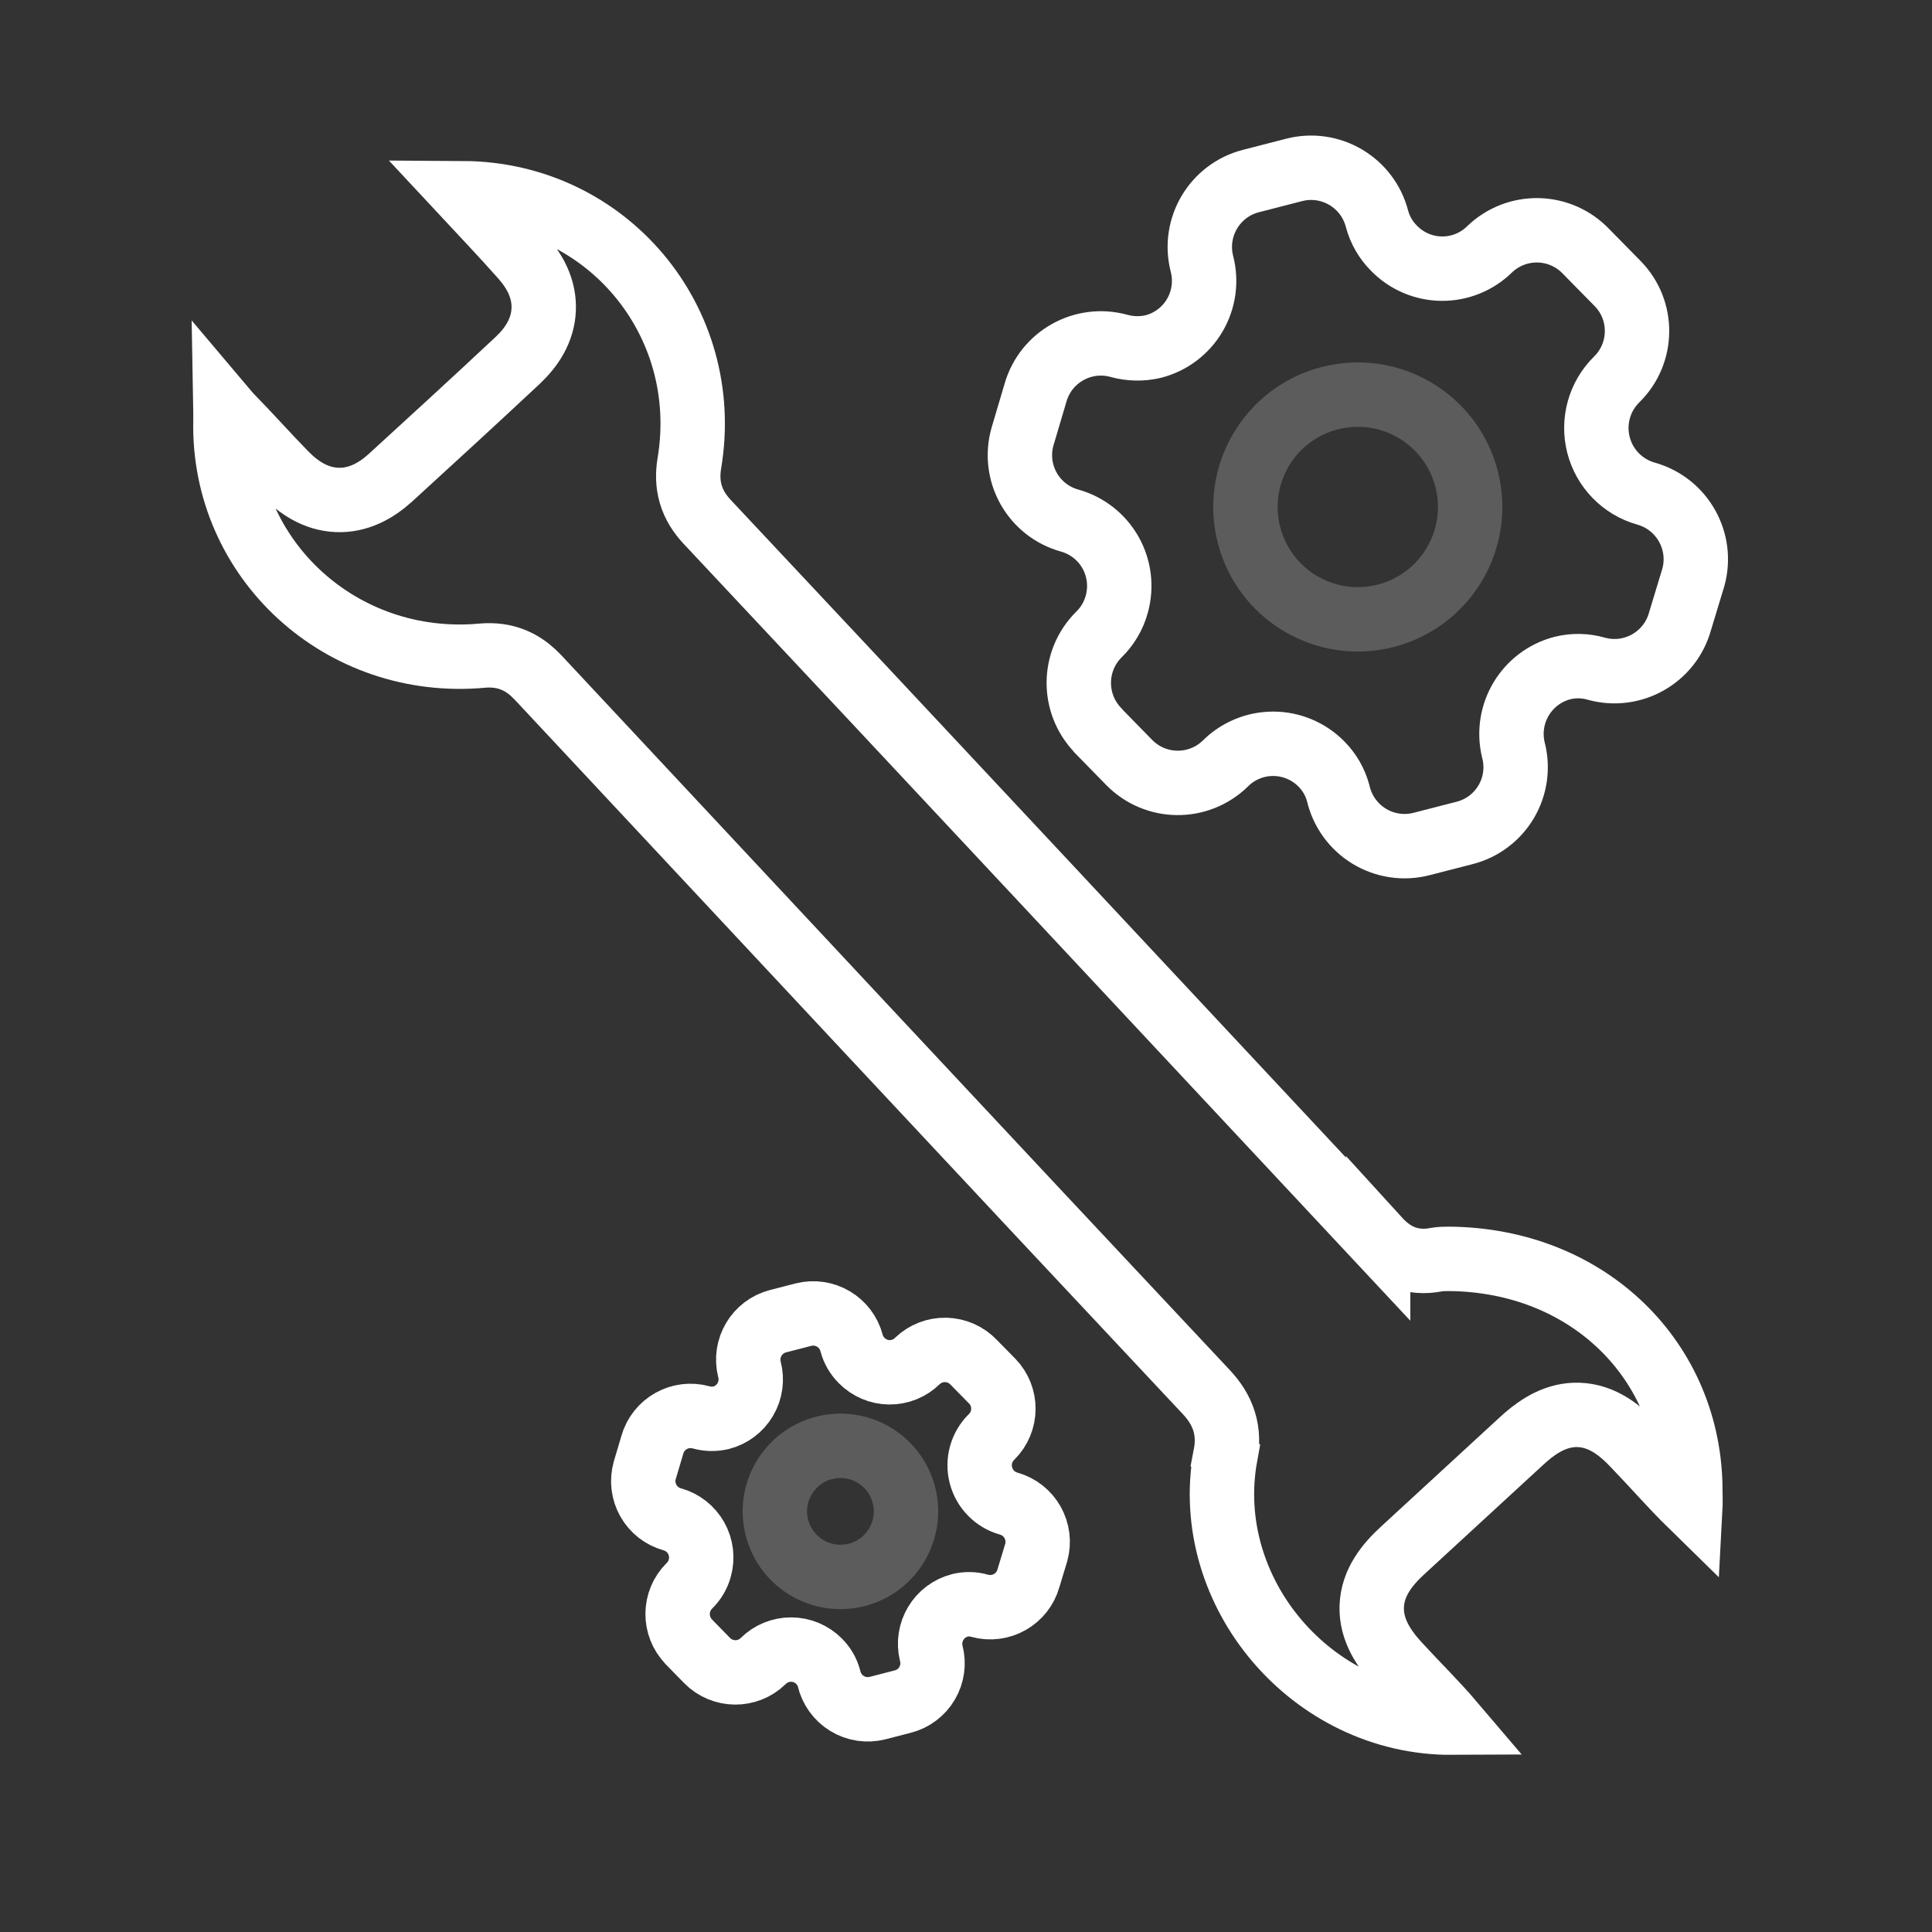
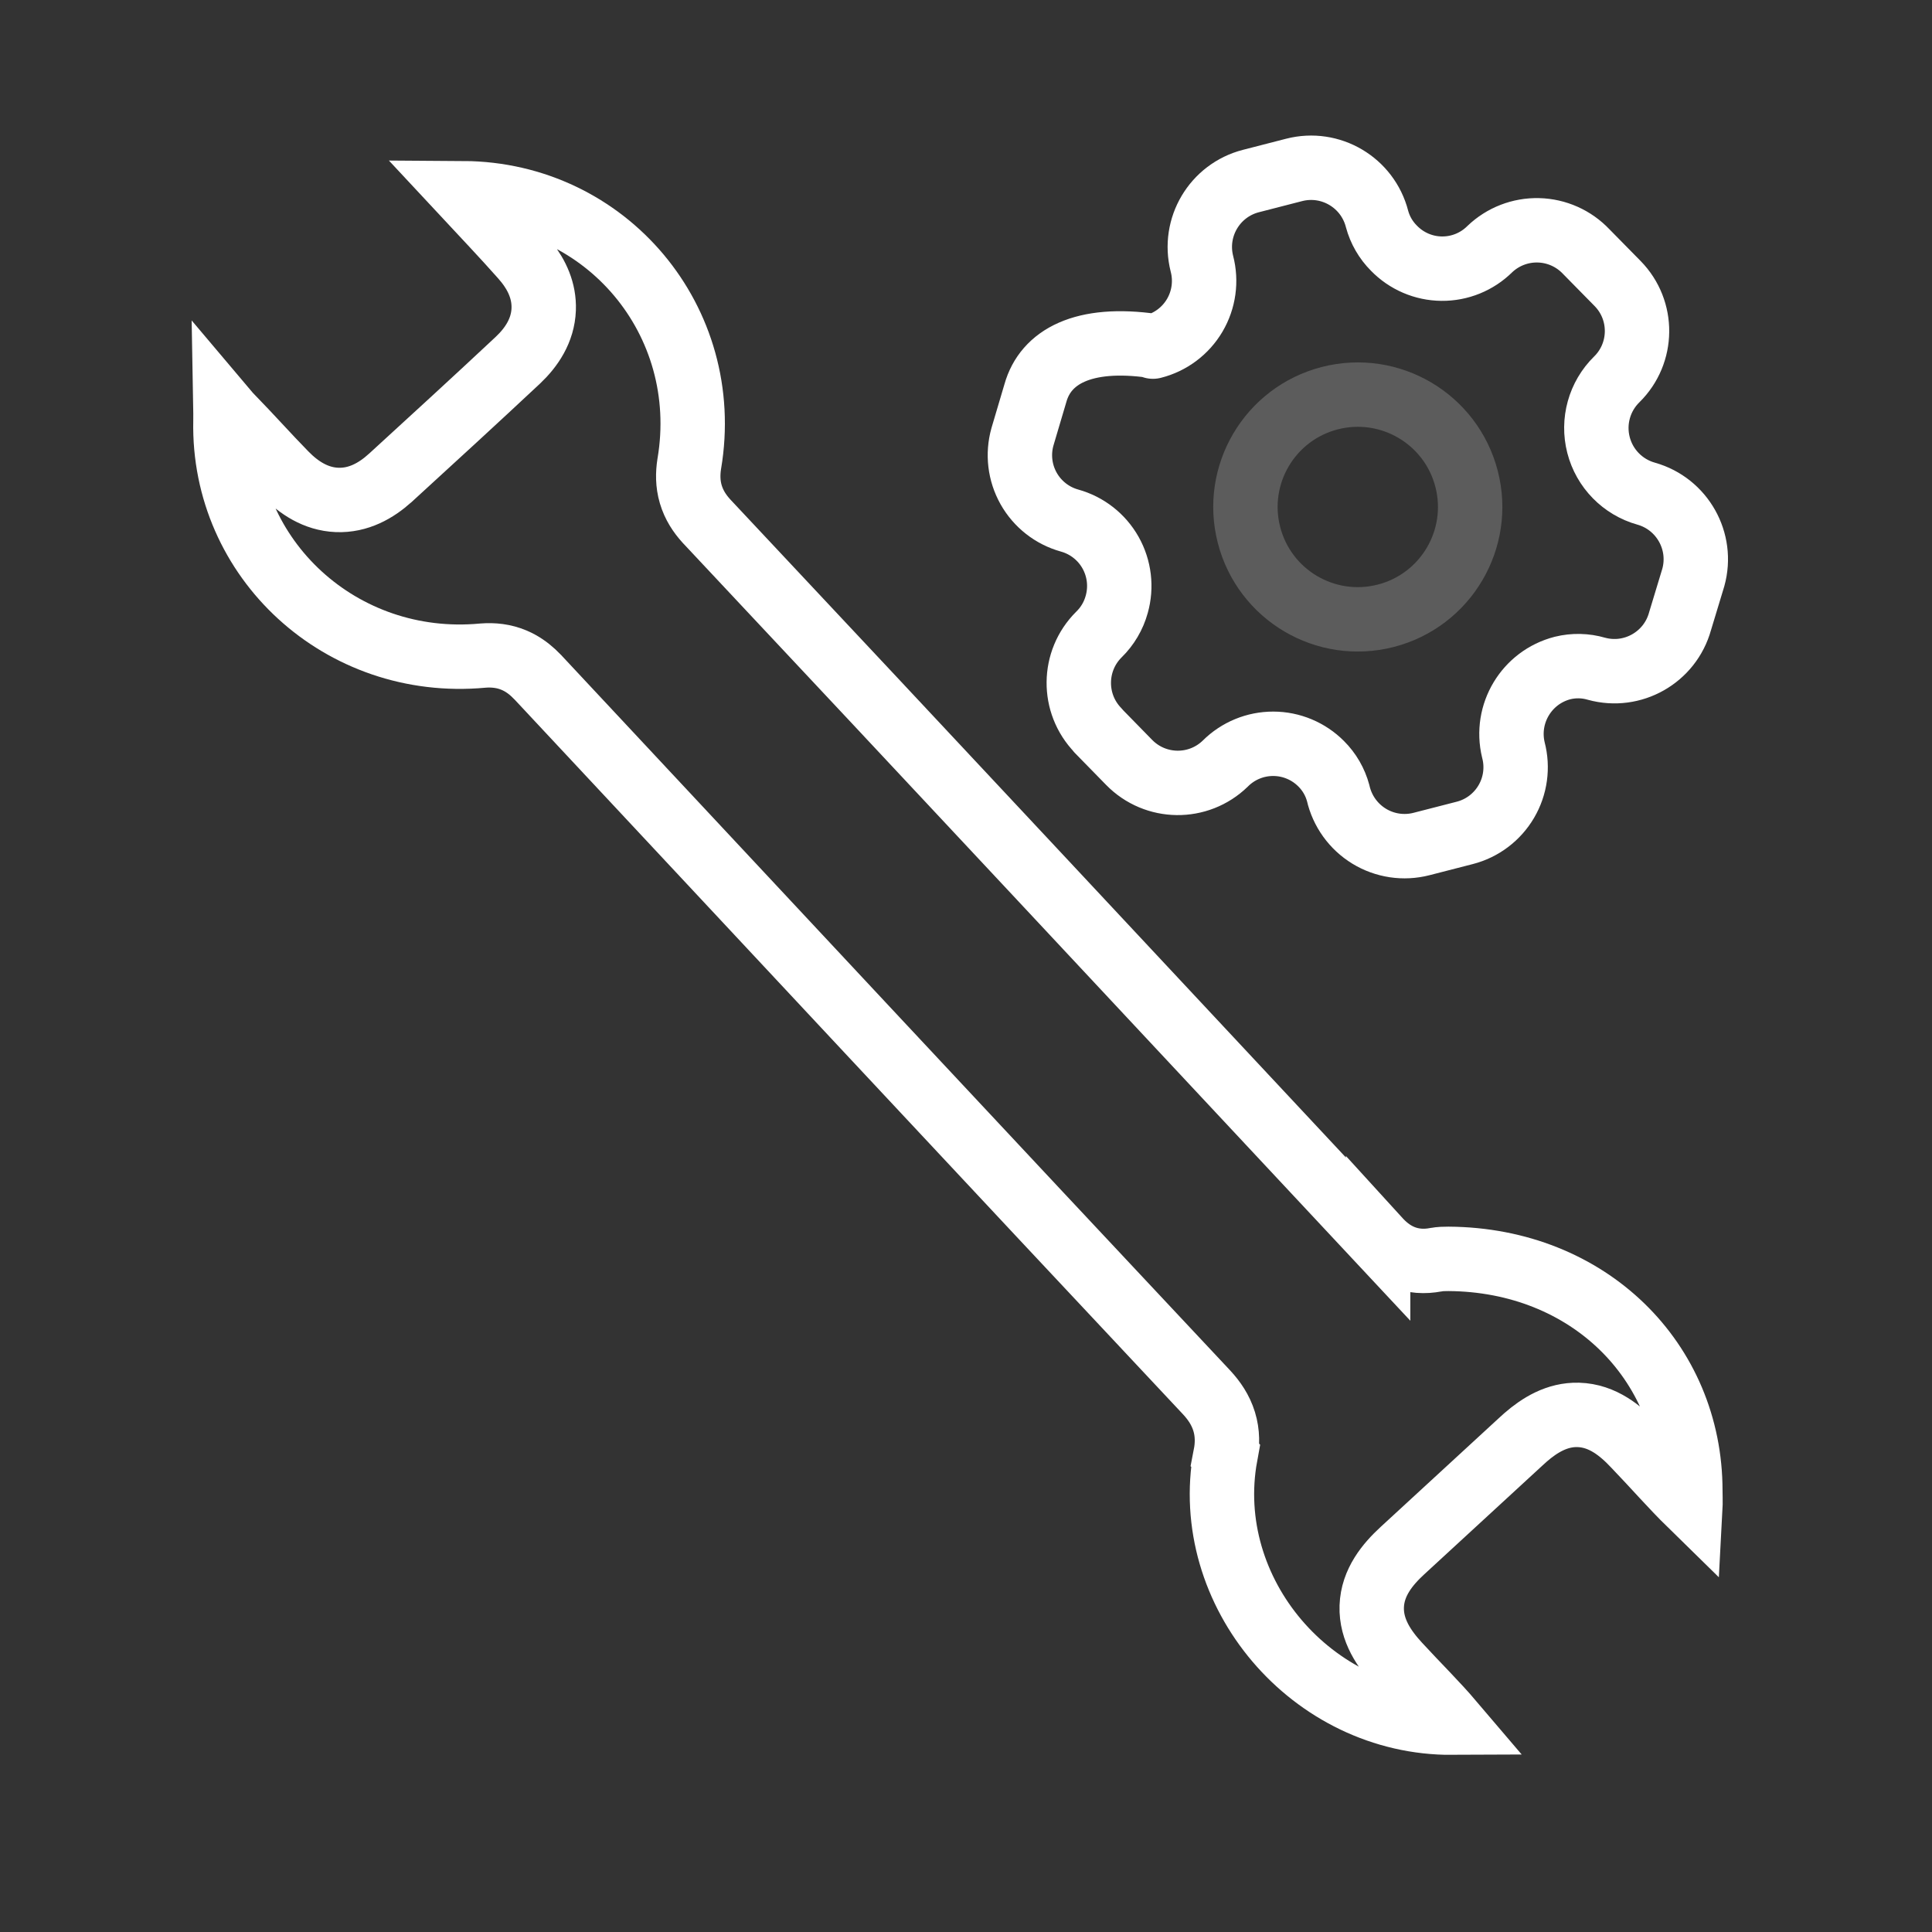
<svg xmlns="http://www.w3.org/2000/svg" width="120" height="120" viewBox="0 0 120 120" fill="none">
  <rect x="0" y="0" width="120" height="120" fill="#333333" stroke="none" />
  <path d="M28.778 12C37.656 12.054 44.305 19.929 42.815 28.79L42.812 28.804L42.81 28.816C42.721 29.396 42.709 30.034 42.905 30.699C43.102 31.367 43.461 31.905 43.87 32.356L43.894 32.382C57.814 47.212 71.703 62.101 85.598 76.965V76.964C85.938 77.337 86.407 77.771 87.056 78.046C87.763 78.346 88.488 78.377 89.189 78.243L89.196 78.242L89.204 78.24C89.303 78.221 89.432 78.206 89.581 78.198C89.724 78.191 89.853 78.19 89.969 78.19C98.667 78.246 104.99 84.545 104.99 92.589C104.99 92.755 104.995 92.928 104.997 93.052C105 93.189 105.001 93.292 104.999 93.381C104.998 93.402 104.995 93.421 104.994 93.439C103.823 92.293 102.812 91.117 101.529 89.783C100.681 88.88 99.545 87.924 98.032 87.882C96.704 87.845 95.62 88.529 94.76 89.274L94.421 89.581L87.103 96.317C86.195 97.154 85.252 98.276 85.201 99.778C85.151 101.267 86.002 102.458 86.834 103.365L86.836 103.367C88.074 104.714 89.176 105.786 90.207 106.998C81.493 107.045 74.564 98.897 76.115 90.407L76.114 90.406C76.246 89.727 76.257 89.015 76.034 88.289C75.811 87.564 75.406 86.986 74.966 86.508L74.952 86.492C61.091 71.721 47.261 56.892 33.426 42.087L33.419 42.079L33.412 42.072L33.115 41.78C32.797 41.49 32.414 41.211 31.941 41.01C31.293 40.734 30.639 40.672 30.004 40.719L29.967 40.723C21.189 41.532 13.828 34.738 14.003 26.163C14.008 25.984 14.007 25.81 14.005 25.664C14.004 25.602 14.004 25.545 14.003 25.492C14.074 25.576 14.153 25.667 14.236 25.758L14.432 25.962C14.969 26.511 15.497 27.077 16.044 27.664C16.591 28.252 17.159 28.861 17.745 29.459L17.747 29.461C18.551 30.278 19.604 30.995 20.926 31.051C22.261 31.107 23.37 30.469 24.232 29.69L24.242 29.682C26.888 27.26 29.544 24.83 32.172 22.368L32.179 22.361C33.012 21.573 33.721 20.528 33.77 19.214C33.813 18.069 33.342 17.092 32.722 16.302L32.447 15.975C31.248 14.621 29.972 13.282 28.778 12Z" stroke="white" stroke-width="4" />
-   <path fill-rule="evenodd" clip-rule="evenodd" d="M68.206 45.384L70.134 47.355C71.765 49.022 74.436 49.055 76.106 47.427V47.427C76.897 46.637 77.969 46.195 79.087 46.198C80.204 46.2 81.275 46.648 82.063 47.441C82.568 47.944 82.931 48.572 83.116 49.261V49.261C83.37 50.376 84.063 51.341 85.039 51.937C86.014 52.533 87.189 52.708 88.296 52.422L90.98 51.732C92.064 51.453 92.992 50.752 93.559 49.786C94.126 48.821 94.285 47.668 94 46.584V46.584C93.456 44.336 94.816 42.067 97.055 41.491C97.747 41.321 98.471 41.336 99.155 41.536V41.536C101.403 42.155 103.727 40.837 104.35 38.589L105.175 35.867C105.797 33.622 104.488 31.295 102.247 30.662V30.662C100.792 30.256 99.663 29.104 99.286 27.64C98.909 26.176 99.341 24.622 100.42 23.564V23.564C102.076 21.936 102.101 19.272 100.475 17.612V17.612L98.523 15.627C97.749 14.809 96.682 14.333 95.558 14.305C94.433 14.276 93.344 14.698 92.531 15.476V15.476C91.737 16.262 90.662 16.698 89.545 16.687C88.428 16.676 87.362 16.219 86.583 15.418C86.078 14.914 85.715 14.287 85.53 13.598V13.598C84.947 11.335 82.642 9.972 80.38 10.554L77.696 11.245C75.442 11.825 74.082 14.119 74.652 16.377V16.377C74.937 17.464 74.776 18.62 74.206 19.588C73.635 20.556 72.701 21.255 71.612 21.529C70.919 21.688 70.197 21.673 69.511 21.485V21.485C67.268 20.861 64.943 22.169 64.312 24.412V24.412L63.507 27.128C63.202 28.207 63.34 29.363 63.889 30.339C64.439 31.316 65.355 32.034 66.434 32.333V32.333C67.514 32.633 68.43 33.35 68.979 34.327C69.528 35.304 69.666 36.46 69.362 37.538C69.166 38.25 68.785 38.897 68.256 39.412V39.412C66.611 41.045 66.586 43.7 68.201 45.364V45.364L68.206 45.384Z" stroke="white" stroke-width="4" stroke-linecap="round" stroke-linejoin="round" />
+   <path fill-rule="evenodd" clip-rule="evenodd" d="M68.206 45.384L70.134 47.355C71.765 49.022 74.436 49.055 76.106 47.427V47.427C76.897 46.637 77.969 46.195 79.087 46.198C80.204 46.2 81.275 46.648 82.063 47.441C82.568 47.944 82.931 48.572 83.116 49.261V49.261C83.37 50.376 84.063 51.341 85.039 51.937C86.014 52.533 87.189 52.708 88.296 52.422L90.98 51.732C92.064 51.453 92.992 50.752 93.559 49.786C94.126 48.821 94.285 47.668 94 46.584V46.584C93.456 44.336 94.816 42.067 97.055 41.491C97.747 41.321 98.471 41.336 99.155 41.536V41.536C101.403 42.155 103.727 40.837 104.35 38.589L105.175 35.867C105.797 33.622 104.488 31.295 102.247 30.662V30.662C100.792 30.256 99.663 29.104 99.286 27.64C98.909 26.176 99.341 24.622 100.42 23.564V23.564C102.076 21.936 102.101 19.272 100.475 17.612V17.612L98.523 15.627C97.749 14.809 96.682 14.333 95.558 14.305C94.433 14.276 93.344 14.698 92.531 15.476V15.476C91.737 16.262 90.662 16.698 89.545 16.687C88.428 16.676 87.362 16.219 86.583 15.418C86.078 14.914 85.715 14.287 85.53 13.598V13.598C84.947 11.335 82.642 9.972 80.38 10.554L77.696 11.245C75.442 11.825 74.082 14.119 74.652 16.377V16.377C74.937 17.464 74.776 18.62 74.206 19.588C73.635 20.556 72.701 21.255 71.612 21.529V21.485C67.268 20.861 64.943 22.169 64.312 24.412V24.412L63.507 27.128C63.202 28.207 63.34 29.363 63.889 30.339C64.439 31.316 65.355 32.034 66.434 32.333V32.333C67.514 32.633 68.43 33.35 68.979 34.327C69.528 35.304 69.666 36.46 69.362 37.538C69.166 38.25 68.785 38.897 68.256 39.412V39.412C66.611 41.045 66.586 43.7 68.201 45.364V45.364L68.206 45.384Z" stroke="white" stroke-width="4" stroke-linecap="round" stroke-linejoin="round" />
  <circle cx="84.335" cy="31.489" r="6.978" transform="rotate(165.565 84.335 31.489)" stroke="white" stroke-opacity="0.2" stroke-width="4" stroke-linecap="round" stroke-linejoin="round" />
-   <path fill-rule="evenodd" clip-rule="evenodd" d="M42.789 101.983L43.914 103.133C44.865 104.106 46.425 104.125 47.399 103.175V103.175C47.86 102.715 48.486 102.456 49.138 102.458C49.791 102.459 50.415 102.72 50.875 103.184C51.17 103.477 51.382 103.843 51.49 104.245V104.245C51.638 104.896 52.042 105.46 52.612 105.807C53.181 106.155 53.867 106.257 54.513 106.091L56.079 105.687C56.712 105.524 57.253 105.116 57.584 104.552C57.915 103.989 58.007 103.316 57.841 102.684V102.684C57.523 101.371 58.318 100.047 59.624 99.711C60.028 99.612 60.45 99.621 60.85 99.737V99.737C62.162 100.099 63.518 99.329 63.881 98.018L64.362 96.43C64.726 95.119 63.962 93.761 62.654 93.392V93.392C61.805 93.155 61.146 92.483 60.926 91.628C60.706 90.774 60.958 89.867 61.588 89.25V89.25C62.554 88.3 62.569 86.745 61.62 85.776V85.776L60.481 84.618C60.029 84.14 59.407 83.863 58.75 83.846C58.094 83.83 57.458 84.076 56.984 84.529V84.529C56.521 84.988 55.893 85.243 55.242 85.236C54.59 85.23 53.968 84.963 53.513 84.496C53.218 84.202 53.006 83.836 52.898 83.434V83.434C52.558 82.113 51.213 81.318 49.893 81.657L48.327 82.061C47.012 82.399 46.218 83.738 46.55 85.056V85.056C46.717 85.69 46.623 86.365 46.29 86.929C45.957 87.494 45.412 87.902 44.776 88.062C44.372 88.155 43.951 88.146 43.551 88.036V88.036C42.241 87.672 40.885 88.436 40.516 89.745V89.745L40.046 91.33C39.869 91.959 39.949 92.633 40.27 93.204C40.59 93.774 41.125 94.192 41.755 94.367V94.367C42.385 94.542 42.919 94.961 43.24 95.531C43.56 96.101 43.641 96.775 43.463 97.405C43.349 97.82 43.127 98.198 42.818 98.498V98.498C41.858 99.451 41.843 101 42.786 101.972V101.972L42.789 101.983Z" stroke="white" stroke-width="4" stroke-linecap="round" stroke-linejoin="round" />
-   <circle cx="52.201" cy="93.874" r="4.072" transform="rotate(165.565 52.201 93.874)" stroke="white" stroke-opacity="0.2" stroke-width="4" stroke-linecap="round" stroke-linejoin="round" />
</svg>